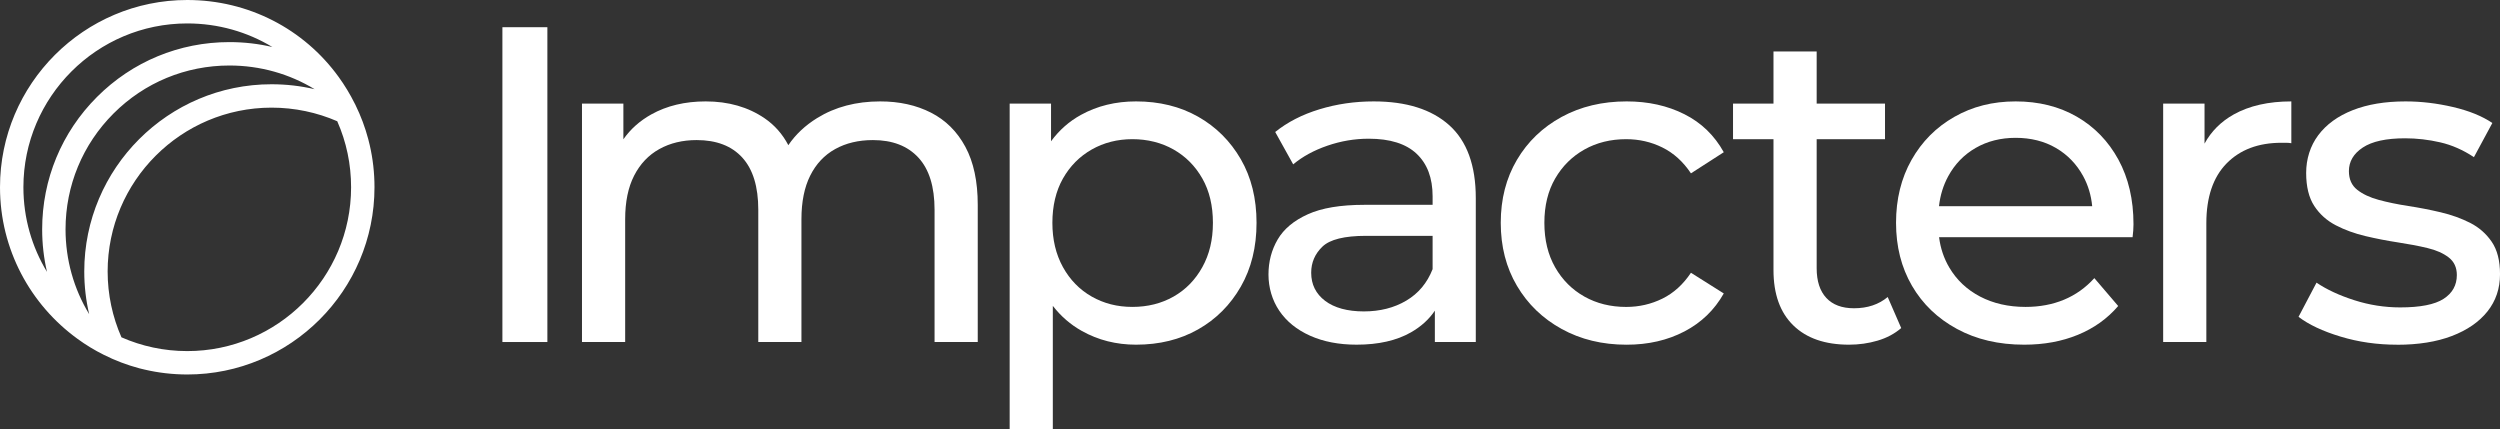
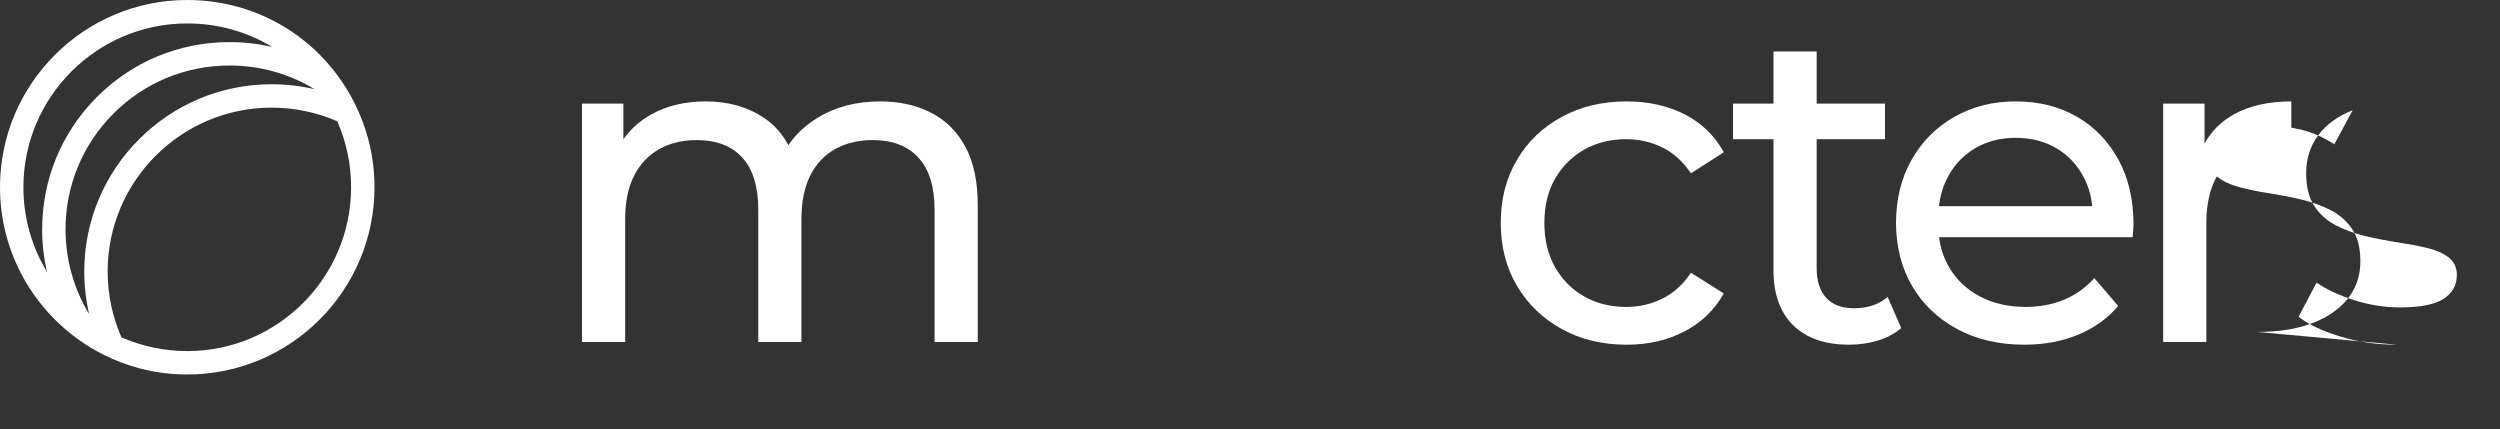
<svg xmlns="http://www.w3.org/2000/svg" id="Layer_2" data-name="Layer 2" viewBox="0 0 854.49 146.71">
  <rect x="0" y="0" width="854.49" height="146.71" fill="#333333" stroke="none" />
  <defs>
    <style>
      .cls-1 {
        fill: #fff;
      }
    </style>
  </defs>
  <g id="Layer_1-2" data-name="Layer 1">
    <g id="Main_White_No_Border" data-name="Main White No Border">
      <g>
-         <path class="cls-1" d="M171.72,116.89V9.3h15.37v107.6h-15.37Z" />
        <path class="cls-1" d="M334.19,70.01v46.88h-14.76v-45.19c0-7.89-1.84-13.83-5.53-17.83-3.69-4-8.87-5.99-15.53-5.99-4.91,0-9.22,1.02-12.91,3.07-3.69,2.05-6.53,5.07-8.53,9.07-2,3.99-3,8.97-3,14.91v41.96h-14.75v-45.19c0-7.89-1.82-13.83-5.46-17.83-3.64-4-8.84-5.99-15.6-5.99-4.82,0-9.07,1.02-12.76,3.07-3.69,2.05-6.56,5.07-8.61,9.07-2.05,3.99-3.07,8.97-3.07,14.91v41.96h-14.76V35.42h14.15v12.19c2.42-3.47,5.6-6.3,9.53-8.5,5.32-2.97,11.52-4.45,18.6-4.45,7.78,0,14.49,1.92,20.13,5.76,3.42,2.34,6.13,5.4,8.12,9.2,2.46-3.64,5.75-6.74,9.86-9.28,6.15-3.79,13.32-5.68,21.52-5.68,6.56,0,12.35,1.28,17.37,3.84,5.02,2.56,8.94,6.45,11.76,11.68,2.82,5.23,4.23,11.84,4.23,19.83Z" />
-         <path class="cls-1" d="M424.1,54.41c-3.59-6.2-8.45-11.04-14.6-14.53-6.15-3.48-13.22-5.22-21.21-5.22-6.97,0-13.25,1.53-18.83,4.61-4.02,2.21-7.43,5.21-10.22,9.02v-12.87h-14.14v111.29h14.75v-42.17c2.77,3.58,6.08,6.44,9.92,8.58,5.58,3.13,11.76,4.69,18.52,4.69,7.99,0,15.06-1.74,21.21-5.22,6.15-3.49,11.01-8.35,14.6-14.61,3.59-6.25,5.38-13.52,5.38-21.82s-1.79-15.55-5.38-21.75ZM410.96,91.3c-2.41,4.35-5.69,7.71-9.84,10.07-4.15,2.35-8.84,3.53-14.06,3.53s-9.76-1.18-13.91-3.53c-4.15-2.36-7.43-5.72-9.84-10.07-2.41-4.36-3.61-9.4-3.61-15.14s1.2-10.89,3.61-15.14,5.69-7.56,9.84-9.92c4.15-2.35,8.78-3.53,13.91-3.53s9.91,1.18,14.06,3.53c4.15,2.36,7.43,5.67,9.84,9.92,2.41,4.25,3.61,9.3,3.61,15.14s-1.2,10.78-3.61,15.14Z" />
-         <path class="cls-1" d="M495.35,42.8c-6.05-5.43-14.66-8.14-25.83-8.14-6.45,0-12.63.89-18.52,2.69-5.89,1.79-10.94,4.38-15.14,7.76l6.15,11.07c3.18-2.67,7.07-4.79,11.68-6.38,4.61-1.59,9.33-2.39,14.14-2.39,7.28,0,12.74,1.72,16.37,5.15,3.64,3.44,5.46,8.28,5.46,14.53v2.92h-23.36c-8.1,0-14.53,1.07-19.29,3.23-4.77,2.15-8.2,5.02-10.3,8.6-2.1,3.59-3.15,7.59-3.15,11.99s1.23,8.74,3.69,12.38c2.46,3.64,5.96,6.48,10.52,8.53s9.87,3.07,15.91,3.07c7.48,0,13.68-1.41,18.6-4.22,3.45-1.98,6.16-4.44,8.15-7.4v10.7h13.99v-49.19c0-11.16-3.03-19.47-9.07-24.9ZM480.67,102.75c-4.15,2.46-8.99,3.69-14.53,3.69s-10.04-1.21-13.22-3.61c-3.17-2.41-4.76-5.61-4.76-9.61,0-3.48,1.28-6.46,3.84-8.92s7.53-3.69,14.91-3.69h22.75v11.38c-1.84,4.71-4.84,8.3-8.99,10.76Z" />
        <path class="cls-1" d="M555.98,117.82c-8.3,0-15.71-1.79-22.21-5.38-6.51-3.58-11.6-8.5-15.29-14.76-3.69-6.25-5.53-13.42-5.53-21.52s1.84-15.27,5.53-21.52c3.69-6.25,8.79-11.14,15.29-14.68,6.51-3.54,13.91-5.3,22.21-5.3,7.38,0,13.96,1.46,19.75,4.38,5.79,2.92,10.27,7.25,13.45,12.99l-11.22,7.22c-2.67-4-5.92-6.94-9.76-8.84-3.84-1.9-7.97-2.84-12.37-2.84-5.33,0-10.09,1.18-14.29,3.54-4.2,2.36-7.53,5.66-9.99,9.91-2.46,4.25-3.69,9.3-3.69,15.14s1.23,10.91,3.69,15.22,5.79,7.63,9.99,9.99c4.2,2.36,8.96,3.54,14.29,3.54,4.4,0,8.53-.95,12.37-2.84,3.84-1.89,7.09-4.84,9.76-8.84l11.22,7.07c-3.18,5.64-7.66,9.97-13.45,12.99-5.79,3.02-12.37,4.53-19.75,4.53Z" />
        <path class="cls-1" d="M649.83,112.13c-2.26,1.94-4.95,3.38-8.08,4.3-3.12.92-6.37,1.38-9.75,1.38-8.21,0-14.56-2.2-19.07-6.61-4.51-4.4-6.76-10.7-6.76-18.9v-44.73h-13.83v-12.15h13.83v-17.83h14.76v17.83h23.36v12.15h-23.36v44.11c0,4.41,1.1,7.79,3.3,10.15,2.2,2.36,5.36,3.53,9.46,3.53,4.61,0,8.45-1.28,11.52-3.84l4.62,10.61Z" />
        <path class="cls-1" d="M724.07,54.56c-3.44-6.3-8.18-11.19-14.22-14.68-6.05-3.48-13.02-5.22-20.9-5.22s-14.79,1.76-20.99,5.3c-6.2,3.53-11.06,8.43-14.6,14.68-3.53,6.25-5.3,13.42-5.3,21.52s1.82,15.27,5.45,21.52c3.64,6.25,8.77,11.17,15.38,14.75,6.61,3.59,14.26,5.38,22.98,5.38,6.76,0,12.88-1.12,18.36-3.38,5.48-2.25,10.07-5.53,13.76-9.84l-8.15-9.53c-2.97,3.28-6.43,5.74-10.37,7.38-3.95,1.64-8.33,2.46-13.14,2.46-5.84,0-11.02-1.18-15.53-3.53-4.51-2.36-8.02-5.67-10.53-9.92-1.85-3.13-3.02-6.59-3.5-10.37h66.14c.1-.72.18-1.49.23-2.31.05-.82.08-1.54.08-2.15,0-8.4-1.72-15.76-5.15-22.06ZM662.74,70.47c.42-3.74,1.47-7.14,3.15-10.22,2.25-4.15,5.38-7.38,9.37-9.68,4-2.31,8.56-3.46,13.69-3.46s9.81,1.15,13.75,3.46c3.95,2.3,7.05,5.5,9.3,9.6,1.7,3.11,2.74,6.54,3.1,10.3h-52.36Z" />
        <path class="cls-1" d="M783.17,34.66v14.29c-.62-.1-1.21-.15-1.77-.15h-1.61c-7.9,0-14.14,2.36-18.76,7.07-4.61,4.71-6.91,11.53-6.91,20.44v40.58h-14.76V35.42h14.14v13.67c2.29-4.21,5.63-7.54,9.99-9.98,5.33-2.97,11.89-4.45,19.68-4.45Z" />
-         <path class="cls-1" d="M819.29,117.82c-6.76,0-13.2-.92-19.29-2.77-6.1-1.84-10.89-4.1-14.37-6.76l6.15-11.68c3.48,2.36,7.79,4.36,12.91,6,5.12,1.64,10.35,2.46,15.68,2.46,6.86,0,11.81-.97,14.83-2.92,3.02-1.95,4.54-4.66,4.54-8.15,0-2.56-.92-4.56-2.77-6-1.84-1.43-4.28-2.51-7.3-3.23-3.02-.72-6.38-1.36-10.07-1.92-3.69-.56-7.38-1.28-11.07-2.15-3.69-.87-7.07-2.1-10.14-3.69-3.07-1.59-5.53-3.79-7.38-6.61-1.84-2.82-2.77-6.58-2.77-11.3s1.38-9.22,4.15-12.91,6.69-6.53,11.76-8.53c5.07-2,11.09-3,18.06-3,5.33,0,10.73.64,16.22,1.92,5.48,1.28,9.96,3.1,13.45,5.46l-6.3,11.68c-3.69-2.46-7.53-4.15-11.53-5.07-4-.92-7.99-1.38-11.99-1.38-6.46,0-11.27,1.05-14.45,3.15-3.18,2.1-4.76,4.79-4.76,8.07,0,2.77.95,4.89,2.84,6.38,1.89,1.49,4.35,2.64,7.38,3.46,3.02.82,6.38,1.51,10.07,2.08,3.69.56,7.38,1.28,11.07,2.15,3.69.87,7.04,2.08,10.07,3.61,3.02,1.54,5.48,3.69,7.38,6.46,1.89,2.77,2.84,6.46,2.84,11.07,0,4.92-1.44,9.17-4.3,12.76-2.87,3.59-6.92,6.38-12.14,8.38-5.23,2-11.48,3-18.75,3Z" />
+         <path class="cls-1" d="M819.29,117.82c-6.76,0-13.2-.92-19.29-2.77-6.1-1.84-10.89-4.1-14.37-6.76l6.15-11.68c3.48,2.36,7.79,4.36,12.91,6,5.12,1.64,10.35,2.46,15.68,2.46,6.86,0,11.81-.97,14.83-2.92,3.02-1.95,4.54-4.66,4.54-8.15,0-2.56-.92-4.56-2.77-6-1.84-1.43-4.28-2.51-7.3-3.23-3.02-.72-6.38-1.36-10.07-1.92-3.69-.56-7.38-1.28-11.07-2.15-3.69-.87-7.07-2.1-10.14-3.69-3.07-1.59-5.53-3.79-7.38-6.61-1.84-2.82-2.77-6.58-2.77-11.3s1.38-9.22,4.15-12.91,6.69-6.53,11.76-8.53l-6.3,11.68c-3.69-2.46-7.53-4.15-11.53-5.07-4-.92-7.99-1.38-11.99-1.38-6.46,0-11.27,1.05-14.45,3.15-3.18,2.1-4.76,4.79-4.76,8.07,0,2.77.95,4.89,2.84,6.38,1.89,1.49,4.35,2.64,7.38,3.46,3.02.82,6.38,1.51,10.07,2.08,3.69.56,7.38,1.28,11.07,2.15,3.69.87,7.04,2.08,10.07,3.61,3.02,1.54,5.48,3.69,7.38,6.46,1.89,2.77,2.84,6.46,2.84,11.07,0,4.92-1.44,9.17-4.3,12.76-2.87,3.59-6.92,6.38-12.14,8.38-5.23,2-11.48,3-18.75,3Z" />
      </g>
      <path class="cls-1" d="M126.36,49.54c-.01-.06-.02-.11-.04-.15-.14-.63-.3-1.25-.46-1.86-1.06-3.99-2.51-7.87-4.36-11.65-.08-.16-.16-.33-.25-.49-1.6-3.21-3.43-6.23-5.48-9.06C103.87,9.87,84.87,0,64,0,28.71,0,0,28.71,0,64c0,21.28,10.43,40.15,26.46,51.79,2.84,2.08,5.87,3.92,9.05,5.5,3.84,1.93,7.9,3.47,12.13,4.6.59.15,1.18.29,1.78.43,4.68,1.1,9.56,1.67,14.58,1.68,17.65,0,33.65-7.18,45.24-18.77,11.59-11.58,18.76-27.58,18.76-45.23,0-4.93-.55-9.76-1.64-14.46ZM16.06,92.92c-5.12-8.44-8.06-18.34-8.06-28.92,0-15.44,6.28-29.43,16.43-39.58,10.14-10.14,24.14-16.41,39.57-16.41,10.53,0,20.52,2.87,29.09,8.06-4.74-1.11-9.65-1.68-14.68-1.68-17.09,0-33.17,6.65-45.26,18.75-12.08,12.08-18.74,28.15-18.74,45.25,0,4.96.56,9.82,1.65,14.53ZM30.48,107.38c-5.26-8.65-8.07-18.6-8.08-28.99.01-14.95,5.83-29.02,16.41-39.6,10.58-10.58,24.64-16.39,39.6-16.4,10.55,0,20.55,2.88,29.13,8.1-4.75-1.12-9.69-1.69-14.74-1.69-35.29-.01-64.01,28.71-64,64,0,5.02.58,9.9,1.68,14.58ZM64,120c-7.99,0-15.59-1.68-22.49-4.71-3.03-6.9-4.72-14.51-4.72-22.5.01-15.43,6.28-29.43,16.43-39.57,10.14-10.14,24.14-16.42,39.58-16.43,7.92,0,15.53,1.64,22.47,4.65,3.14,7.12,4.73,14.69,4.73,22.57,0,30.87-25.12,55.99-56,55.99Z" />
    </g>
  </g>
</svg>